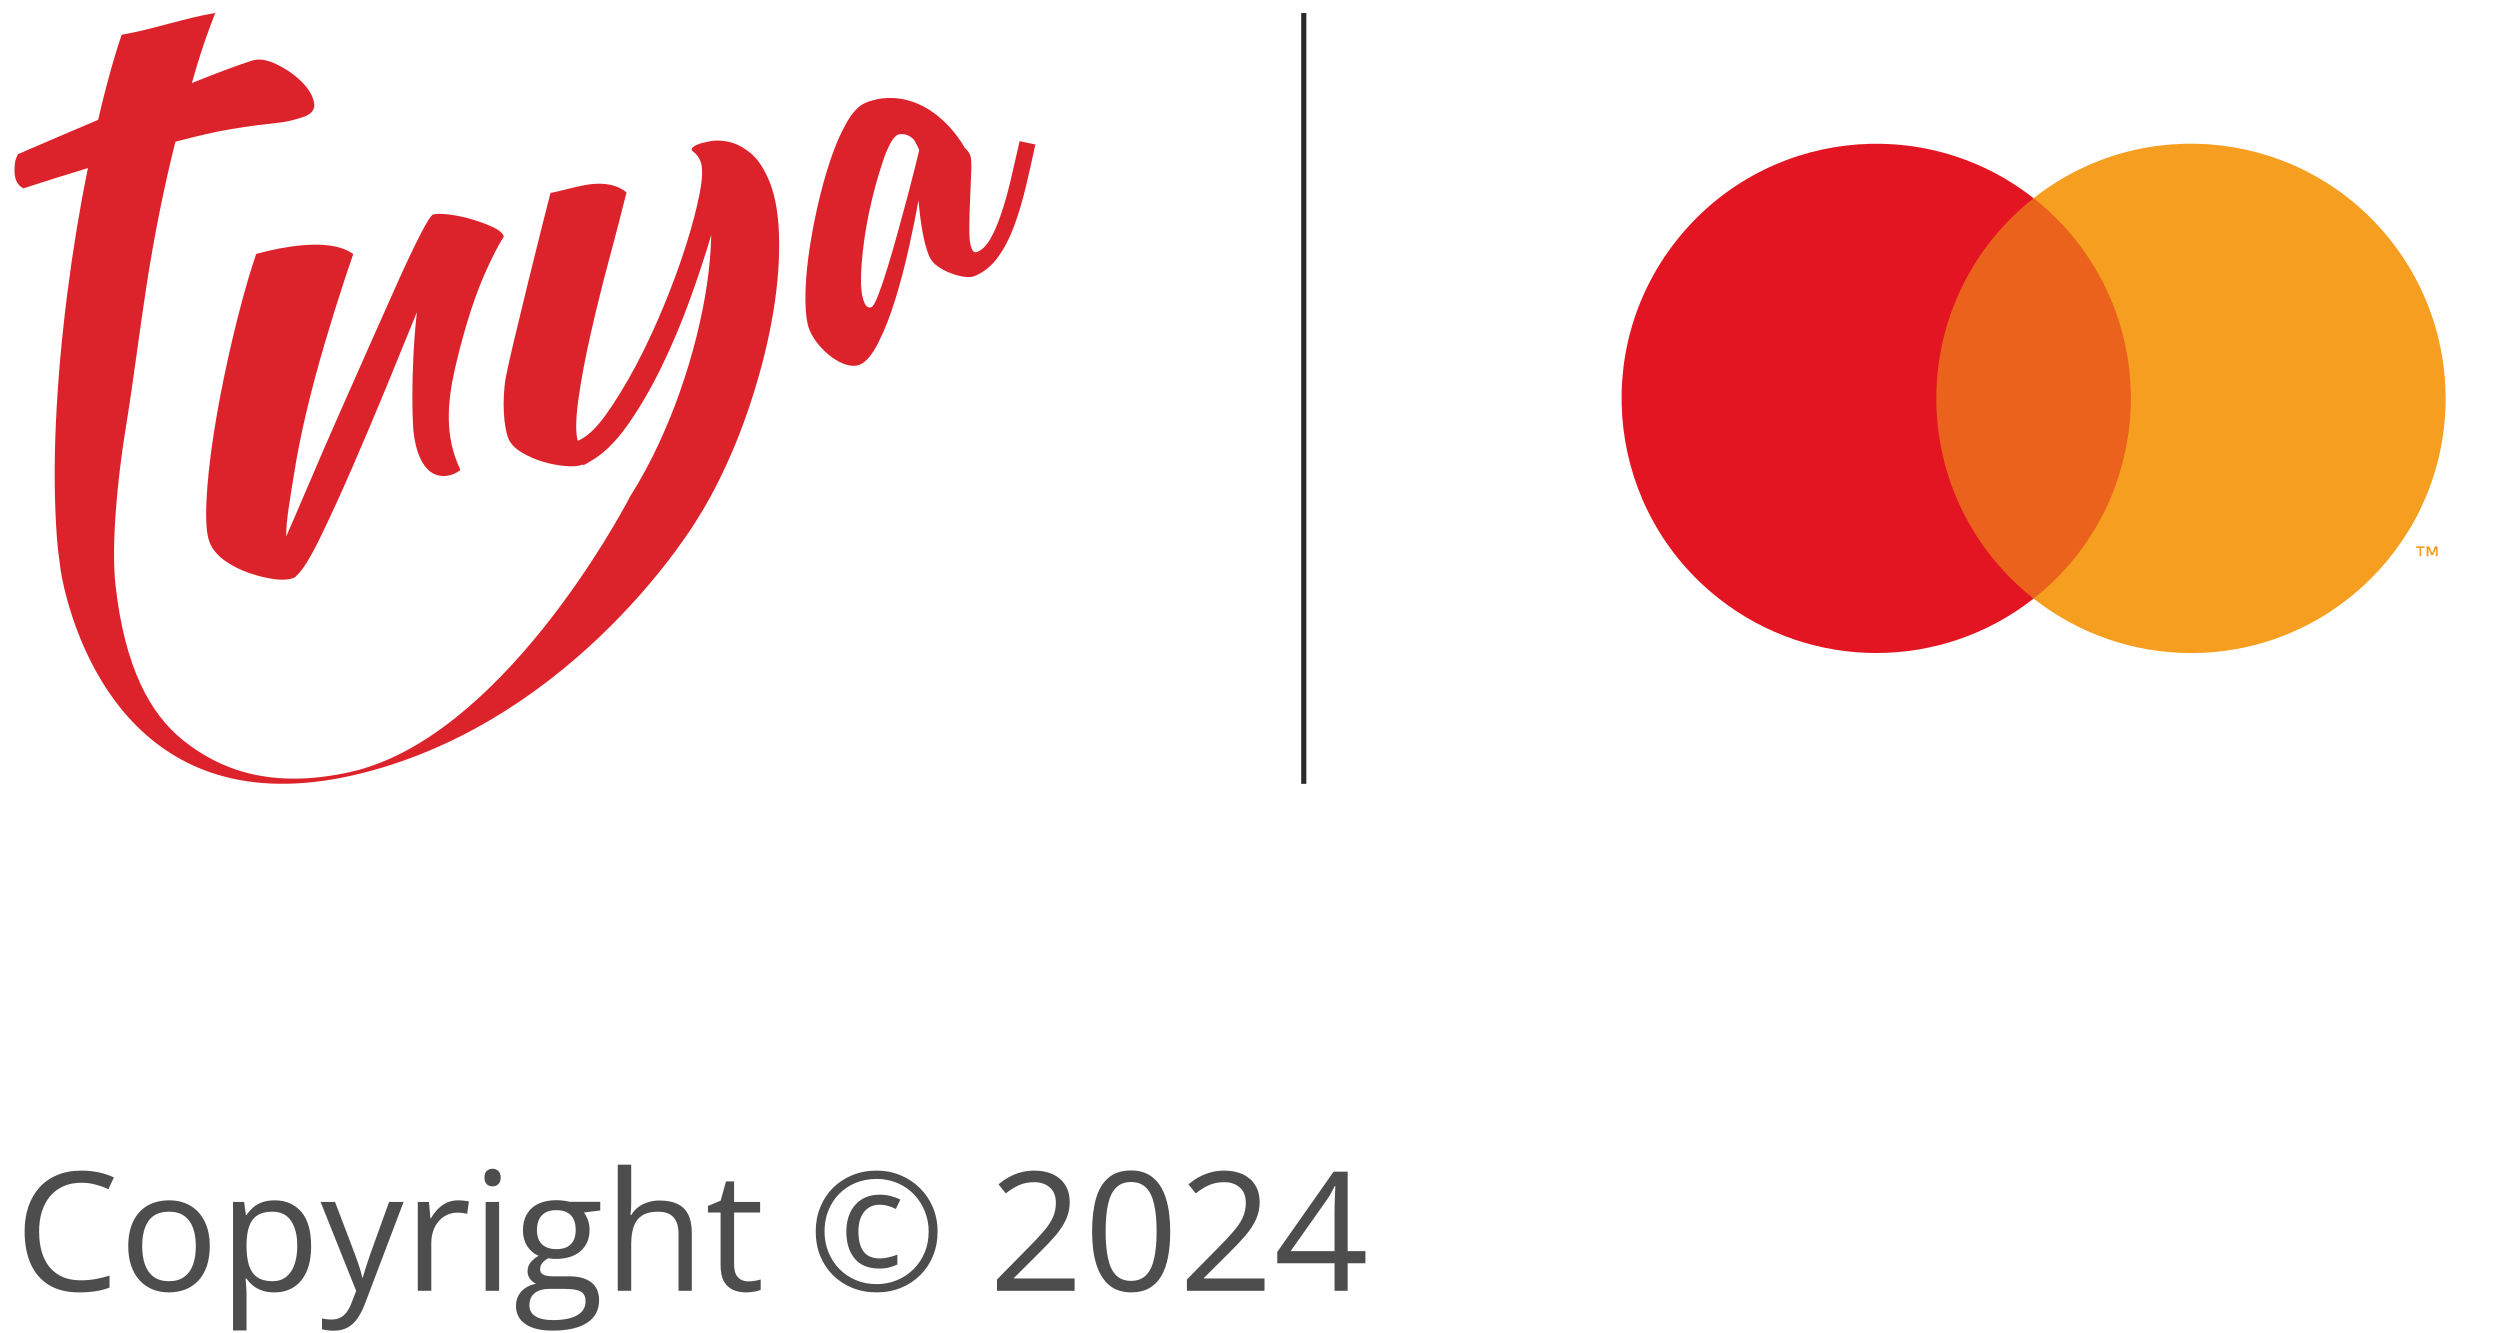
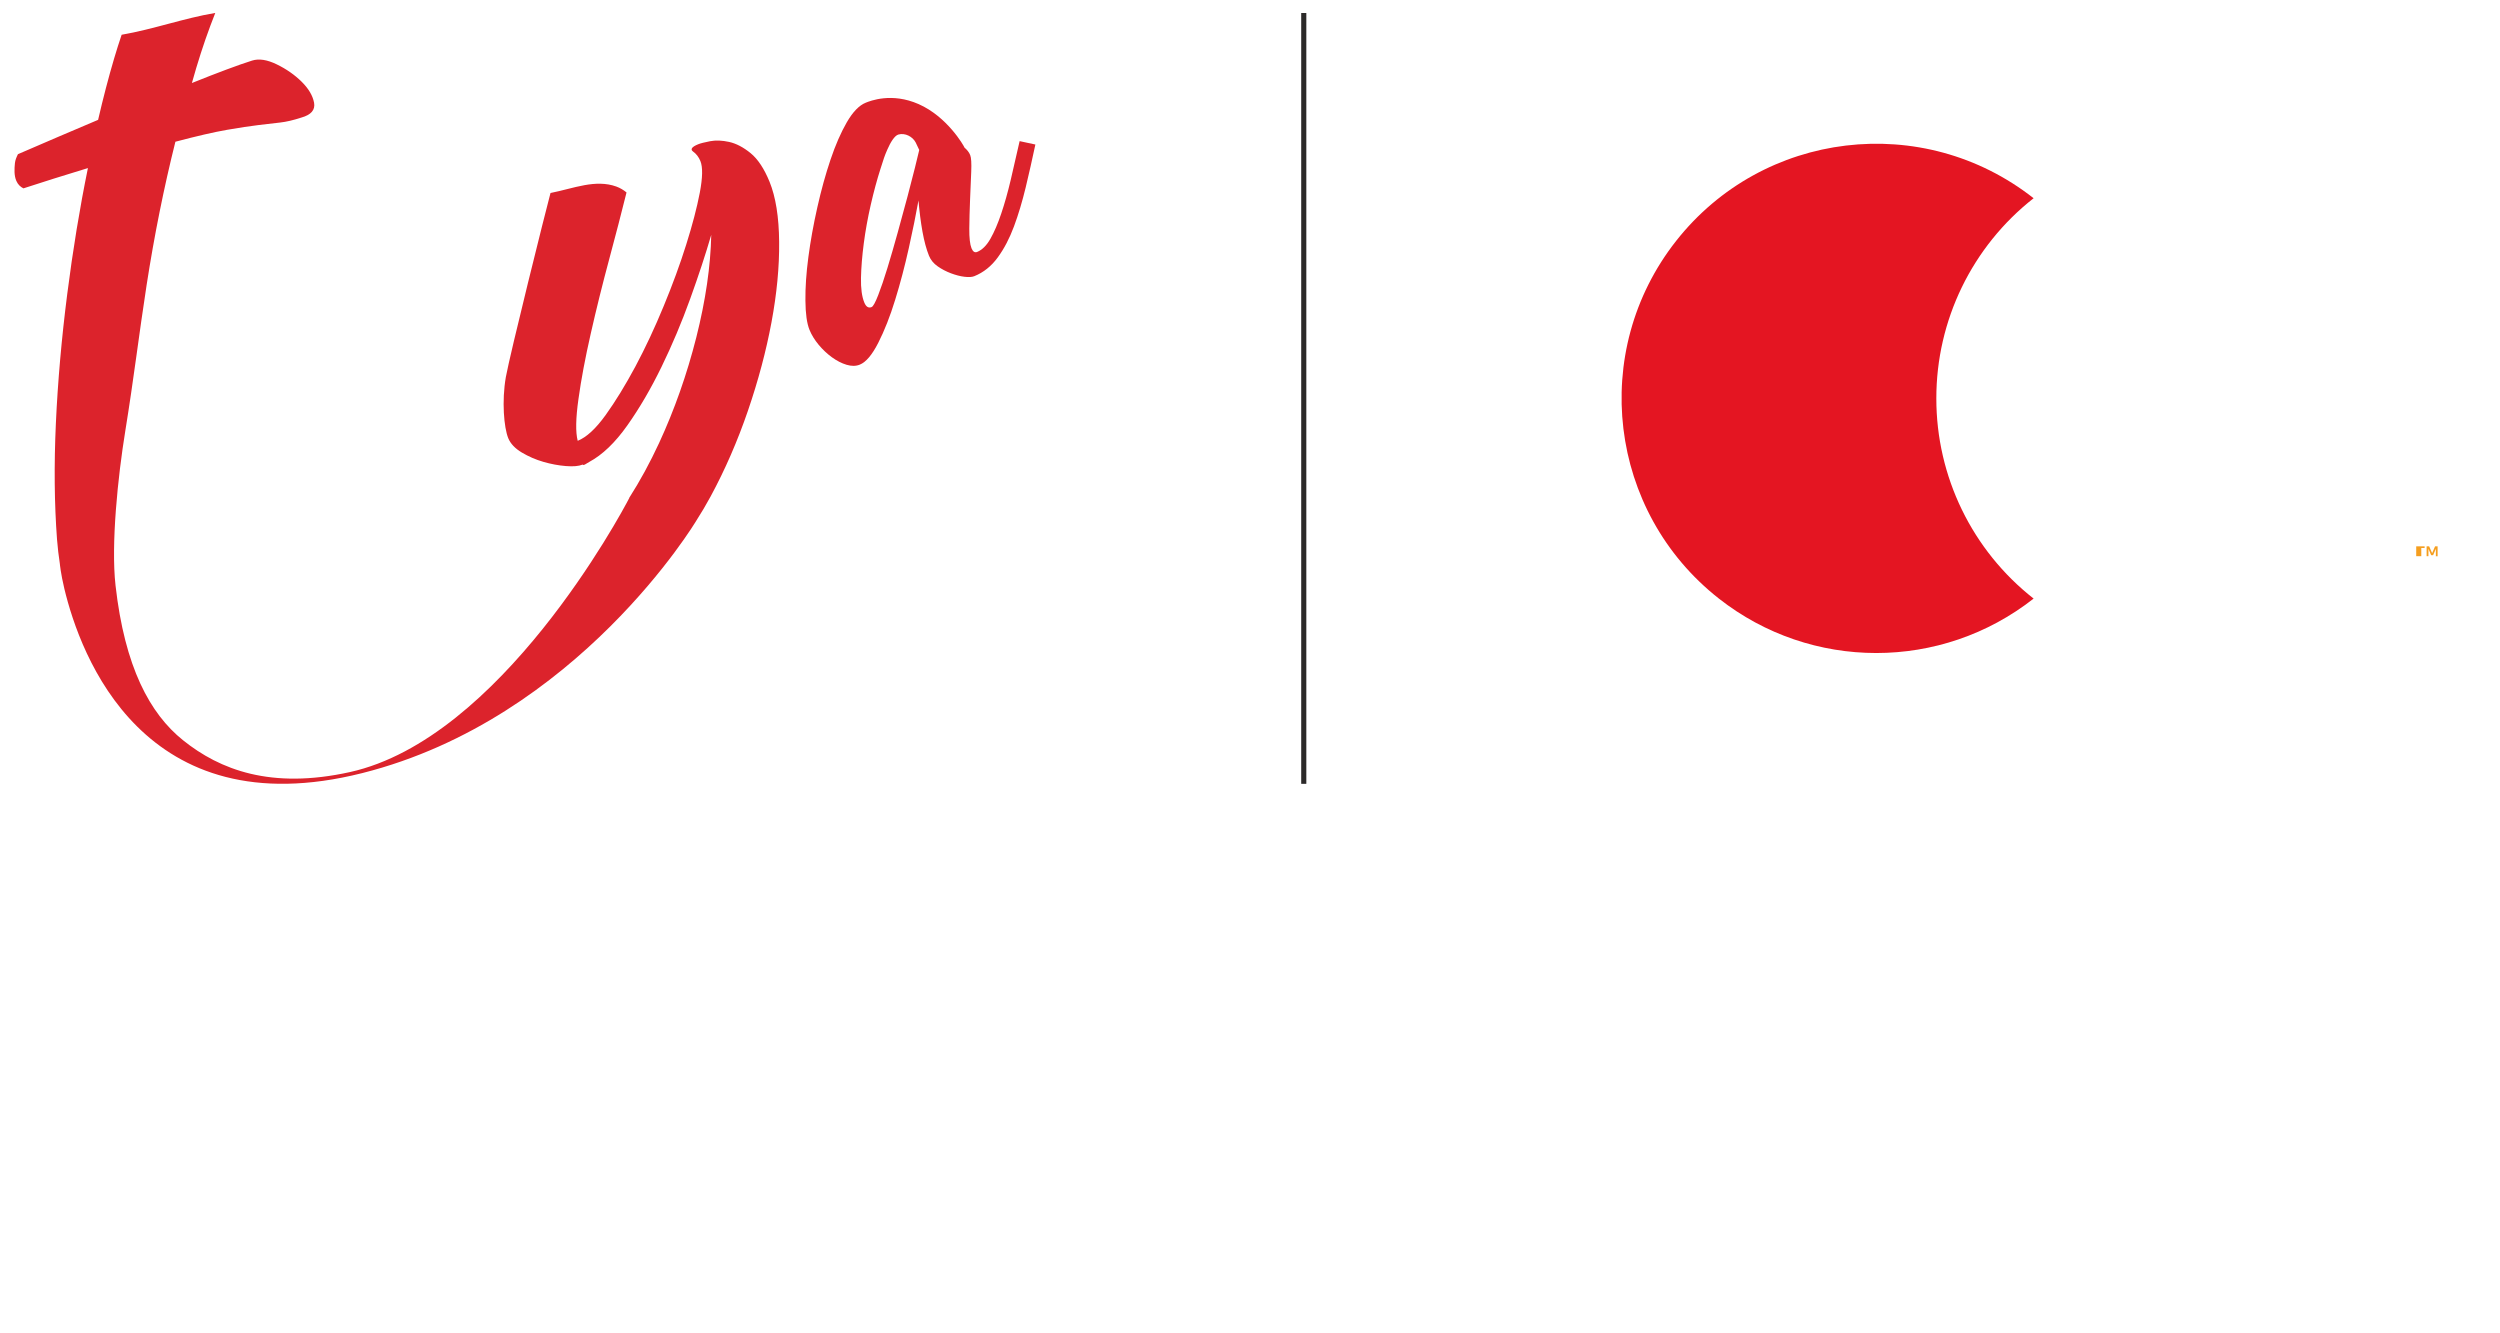
<svg xmlns="http://www.w3.org/2000/svg" width="120" height="64" viewBox="0 0 120 64" fill="none">
  <g clip-path="url(#clip0_8398_163)">
    <path d="M48.942 6.775C48.794 7.428 48.652 8.051 48.513 8.643C48.373 9.234 48.222 9.772 48.059 10.253C47.897 10.735 47.723 11.138 47.54 11.461C47.357 11.784 47.142 11.997 46.901 12.094C46.788 12.138 46.699 12.08 46.632 11.916C46.558 11.732 46.523 11.419 46.526 10.977C46.531 10.536 46.543 10.074 46.563 9.589C46.583 9.104 46.603 8.657 46.619 8.246C46.636 7.834 46.619 7.567 46.57 7.445C46.518 7.314 46.425 7.196 46.297 7.087V7.085C46.256 6.984 45.469 5.604 44.094 4.997C42.796 4.424 41.76 4.848 41.557 4.929C41.238 5.057 40.937 5.37 40.649 5.865C40.363 6.362 40.101 6.961 39.865 7.663C39.628 8.365 39.417 9.127 39.232 9.953C39.046 10.777 38.903 11.572 38.802 12.339C38.7 13.105 38.653 13.803 38.66 14.43C38.665 15.058 38.731 15.526 38.856 15.833C38.956 16.078 39.103 16.317 39.295 16.549C39.488 16.78 39.7 16.98 39.932 17.149C40.165 17.317 40.398 17.438 40.635 17.509C40.871 17.58 41.081 17.579 41.269 17.503C41.568 17.384 41.864 17.031 42.16 16.448C42.455 15.867 42.725 15.181 42.968 14.392C43.212 13.604 43.429 12.778 43.621 11.917C43.812 11.054 43.969 10.29 44.087 9.623C44.133 10.153 44.195 10.651 44.278 11.116C44.362 11.583 44.468 11.969 44.591 12.275C44.675 12.48 44.814 12.649 45.01 12.785C45.204 12.921 45.417 13.032 45.646 13.118C45.874 13.204 46.091 13.261 46.293 13.285C46.498 13.31 46.654 13.301 46.765 13.257C47.21 13.078 47.585 12.778 47.893 12.356C48.2 11.936 48.459 11.438 48.672 10.865C48.885 10.292 49.07 9.67 49.233 8.997C49.394 8.326 49.549 7.64 49.698 6.937L48.945 6.775L48.942 6.775ZM43.928 8.008C43.83 8.404 43.709 8.876 43.564 9.421C43.418 9.968 43.261 10.548 43.089 11.166C42.918 11.782 42.755 12.348 42.597 12.862C42.439 13.379 42.291 13.812 42.154 14.166C42.016 14.519 41.911 14.71 41.836 14.74C41.687 14.8 41.571 14.726 41.487 14.523C41.37 14.238 41.317 13.842 41.327 13.339C41.338 12.834 41.383 12.281 41.462 11.678C41.541 11.076 41.652 10.459 41.796 9.831C41.94 9.201 42.096 8.627 42.262 8.108C42.43 7.588 42.442 7.523 42.593 7.177C42.744 6.831 42.938 6.511 43.121 6.458C43.445 6.365 43.804 6.558 43.95 6.834C43.996 6.921 44.057 7.059 44.123 7.198C44.118 7.218 44.113 7.237 44.109 7.259C44.086 7.364 44.025 7.613 43.927 8.009" fill="#DC232C" />
-     <path d="M21.831 21.887C21.311 20.314 21.575 18.729 21.965 17.159C22.343 15.643 22.795 14.122 23.465 12.706C23.683 12.244 23.912 11.781 24.186 11.346C24.184 11.343 24.183 11.339 24.182 11.337C24.114 11.171 23.921 11.017 23.6 10.874C23.279 10.73 22.931 10.607 22.556 10.5C22.181 10.395 21.82 10.324 21.473 10.287C21.127 10.251 20.893 10.257 20.774 10.305C20.684 10.341 20.482 10.662 20.171 11.267C19.86 11.873 19.493 12.645 19.073 13.583C18.652 14.521 18.187 15.565 17.679 16.713C17.169 17.864 16.67 18.992 16.18 20.102C15.691 21.212 15.245 22.24 14.845 23.185C14.446 24.132 13.972 25.204 13.74 25.747C13.721 25.017 13.946 23.828 14.1 22.837C14.255 21.846 14.461 20.81 14.718 19.73C14.976 18.649 15.266 17.564 15.59 16.474C15.913 15.382 16.226 14.376 16.531 13.452C16.679 13.004 16.82 12.584 16.956 12.193C16.299 11.725 15.309 11.703 14.52 11.772C13.771 11.839 13.025 11.986 12.297 12.188C12.158 12.595 12.02 13.03 11.885 13.495C11.558 14.62 11.249 15.833 10.961 17.134C10.67 18.436 10.433 19.692 10.246 20.904C10.06 22.116 9.948 23.187 9.907 24.116C9.867 25.044 9.92 25.688 10.066 26.045C10.201 26.375 10.441 26.662 10.786 26.908C11.13 27.154 11.518 27.351 11.943 27.499C12.371 27.647 12.779 27.746 13.167 27.8C13.555 27.852 13.869 27.829 14.109 27.733C14.169 27.709 14.207 27.677 14.227 27.638C14.512 27.395 14.892 26.785 15.367 25.81C15.842 24.835 16.35 23.726 16.891 22.483C17.432 21.241 17.983 19.939 18.545 18.576C19.106 17.212 19.595 16.015 20.012 14.983C19.936 15.654 19.881 16.332 19.847 17.018C19.813 17.704 19.795 18.345 19.793 18.938C19.79 19.531 19.803 20.055 19.831 20.507C19.859 20.962 20.058 22.857 21.3 22.849C21.599 22.848 21.867 22.736 22.1 22.564C21.999 22.343 21.907 22.118 21.831 21.887Z" fill="#DC232C" />
    <path d="M36.938 8.724C36.68 8.094 36.377 7.636 36.03 7.352C35.683 7.069 35.339 6.889 35.001 6.813C34.662 6.738 34.357 6.726 34.086 6.778C33.814 6.832 33.624 6.879 33.519 6.922C33.202 7.05 33.12 7.169 33.271 7.277C33.423 7.385 33.538 7.536 33.619 7.731C33.738 8.022 33.727 8.527 33.591 9.246C33.453 9.965 33.236 10.795 32.941 11.732C32.647 12.67 32.286 13.655 31.859 14.688C31.434 15.721 30.981 16.688 30.502 17.587C30.019 18.486 29.544 19.264 29.072 19.92C28.601 20.576 28.153 20.989 27.73 21.159C27.623 20.749 27.635 20.081 27.766 19.154C27.894 18.226 28.091 17.178 28.356 16.014C28.62 14.848 28.919 13.64 29.256 12.388C29.556 11.27 29.829 10.222 30.073 9.238C29.93 9.119 29.767 9.022 29.586 8.955C29.093 8.775 28.566 8.795 28.055 8.888C27.515 8.986 26.973 9.156 26.424 9.264C26.197 10.105 24.485 16.97 24.28 18.102C24.08 19.255 24.189 20.522 24.395 21.031C24.504 21.297 24.723 21.528 25.047 21.721C25.373 21.914 25.717 22.064 26.085 22.17C26.452 22.276 26.811 22.343 27.162 22.371C27.512 22.4 27.78 22.376 27.965 22.301L28.02 22.322C28.073 22.3 28.123 22.272 28.171 22.24C28.219 22.206 28.256 22.184 28.282 22.174C28.914 21.834 29.523 21.252 30.11 20.422C30.696 19.594 31.245 18.654 31.756 17.603C32.267 16.552 32.724 15.465 33.129 14.344C33.534 13.221 33.871 12.198 34.14 11.272C34.109 12.779 33.869 14.419 33.423 16.192C32.974 17.965 32.38 19.657 31.635 21.268C31.199 22.208 30.721 23.087 30.199 23.903C30.201 23.903 30.203 23.905 30.205 23.905C29.8 24.692 24.018 35.463 16.795 37.06C13.01 37.898 10.554 36.95 8.786 35.532C7.192 34.254 5.987 32.018 5.546 28.106C5.322 26.124 5.659 22.867 6.014 20.686C6.422 18.169 6.671 16.052 7.039 13.672C7.408 11.292 7.868 9.003 8.419 6.803C9.448 6.531 10.271 6.341 10.89 6.233C11.509 6.126 12.017 6.049 12.414 6.002C12.81 5.955 13.156 5.915 13.452 5.881C13.745 5.848 14.084 5.768 14.464 5.644C14.934 5.512 15.138 5.275 15.076 4.932C15.012 4.59 14.813 4.254 14.478 3.922C14.142 3.59 13.744 3.313 13.283 3.089C12.822 2.865 12.427 2.804 12.1 2.908C11.773 3.012 11.361 3.155 10.867 3.34C10.371 3.525 9.819 3.74 9.211 3.985C9.486 2.998 9.781 2.081 10.098 1.233C10.176 1.024 10.254 0.821 10.333 0.621C8.831 0.872 7.349 1.409 5.839 1.668C5.717 2.029 5.595 2.411 5.475 2.818C5.21 3.716 4.954 4.694 4.709 5.753C3.436 6.292 2.152 6.841 0.861 7.401C0.793 7.54 0.731 7.681 0.716 7.833C0.689 8.105 0.671 8.422 0.784 8.682C0.865 8.868 0.986 8.971 1.125 9.041C2.037 8.743 3.067 8.418 4.22 8.068C3.829 9.978 3.497 11.997 3.226 14.125C2.955 16.254 2.773 18.319 2.682 20.32C2.591 22.322 2.609 24.178 2.737 25.892C2.769 26.3 2.816 26.686 2.872 27.056C2.872 27.056 2.913 27.521 3.088 28.255C3.854 31.452 6.881 39.76 17.391 37.108C27.747 34.495 33.419 24.998 33.419 24.998C33.66 24.624 33.891 24.233 34.112 23.825C34.805 22.542 35.402 21.172 35.901 19.715C36.4 18.257 36.776 16.842 37.032 15.467C37.288 14.093 37.411 12.808 37.399 11.611C37.389 10.414 37.234 9.452 36.938 8.724" fill="#DC232C" />
  </g>
  <line x1="62.581" y1="0.624" x2="62.581" y2="37.624" stroke="#2C2A29" stroke-width="0.246" />
-   <path d="M102.96 9.515H92.265V28.736H102.96V9.515Z" fill="#EB621D" />
  <path d="M92.944 19.124C92.941 15.372 94.662 11.831 97.613 9.515C92.306 5.342 84.622 6.262 80.45 11.569C76.277 16.876 77.2 24.563 82.507 28.732C86.941 32.216 93.182 32.216 97.613 28.732C94.662 26.417 92.941 22.875 92.944 19.124Z" fill="#E41522" />
-   <path d="M117.39 19.124C117.39 25.873 111.917 31.347 105.167 31.347C102.427 31.347 99.769 30.427 97.613 28.732C102.919 24.559 103.84 16.876 99.667 11.566C99.066 10.802 98.376 10.113 97.613 9.512C102.919 5.339 110.603 6.259 114.776 11.569C116.47 13.725 117.39 16.384 117.39 19.124Z" fill="#F59E1F" />
-   <path d="M116.222 26.698V26.305H116.382V26.223H115.978V26.305H116.137V26.698H116.222ZM117.006 26.698V26.223H116.884L116.742 26.549L116.599 26.223H116.477V26.698H116.565V26.342L116.697 26.651H116.789L116.921 26.342V26.702H117.006V26.698Z" fill="#F59E1F" />
-   <path d="M3.904 56.772C3.59 56.772 3.307 56.827 3.056 56.935C2.807 57.042 2.594 57.197 2.418 57.402C2.244 57.605 2.111 57.849 2.017 58.137C1.924 58.425 1.877 58.749 1.877 59.11C1.877 59.587 1.951 60.002 2.099 60.354C2.249 60.704 2.472 60.975 2.768 61.167C3.066 61.359 3.438 61.455 3.884 61.455C4.138 61.455 4.377 61.434 4.6 61.393C4.826 61.349 5.045 61.294 5.257 61.23V61.805C5.05 61.883 4.832 61.94 4.604 61.976C4.376 62.015 4.105 62.035 3.791 62.035C3.213 62.035 2.729 61.915 2.34 61.677C1.954 61.436 1.663 61.096 1.469 60.658C1.277 60.219 1.181 59.702 1.181 59.106C1.181 58.675 1.241 58.283 1.36 57.927C1.482 57.569 1.658 57.261 1.889 57.002C2.122 56.742 2.408 56.543 2.745 56.403C3.084 56.26 3.473 56.189 3.912 56.189C4.199 56.189 4.477 56.217 4.744 56.274C5.011 56.331 5.252 56.413 5.467 56.519L5.203 57.079C5.021 56.996 4.822 56.925 4.604 56.865C4.389 56.803 4.155 56.772 3.904 56.772ZM10.069 59.818C10.069 60.168 10.023 60.48 9.932 60.755C9.842 61.03 9.711 61.262 9.54 61.451C9.368 61.64 9.161 61.786 8.917 61.887C8.676 61.985 8.403 62.035 8.097 62.035C7.811 62.035 7.55 61.985 7.311 61.887C7.075 61.786 6.87 61.64 6.696 61.451C6.525 61.262 6.392 61.03 6.296 60.755C6.202 60.48 6.156 60.168 6.156 59.818C6.156 59.351 6.235 58.954 6.393 58.627C6.551 58.298 6.777 58.048 7.07 57.877C7.365 57.703 7.717 57.616 8.124 57.616C8.513 57.616 8.852 57.703 9.143 57.877C9.436 58.05 9.663 58.302 9.824 58.631C9.987 58.958 10.069 59.353 10.069 59.818ZM6.825 59.818C6.825 60.16 6.87 60.457 6.961 60.708C7.052 60.96 7.192 61.154 7.381 61.292C7.57 61.429 7.814 61.498 8.112 61.498C8.408 61.498 8.65 61.429 8.839 61.292C9.031 61.154 9.173 60.96 9.263 60.708C9.354 60.457 9.4 60.16 9.4 59.818C9.4 59.478 9.354 59.185 9.263 58.939C9.173 58.69 9.033 58.498 8.843 58.363C8.654 58.228 8.409 58.161 8.108 58.161C7.665 58.161 7.339 58.307 7.132 58.6C6.927 58.893 6.825 59.299 6.825 59.818ZM13.188 57.616C13.72 57.616 14.143 57.799 14.46 58.165C14.776 58.53 14.934 59.08 14.934 59.814C14.934 60.299 14.862 60.706 14.716 61.035C14.571 61.364 14.366 61.613 14.102 61.782C13.84 61.95 13.53 62.035 13.172 62.035C12.947 62.035 12.748 62.005 12.577 61.945C12.406 61.886 12.26 61.805 12.138 61.704C12.016 61.603 11.915 61.493 11.834 61.373H11.788C11.796 61.474 11.805 61.596 11.815 61.739C11.828 61.882 11.834 62.006 11.834 62.112V63.863H11.185V57.694H11.718L11.803 58.324H11.834C11.917 58.194 12.018 58.076 12.138 57.97C12.257 57.861 12.402 57.776 12.573 57.713C12.747 57.649 12.952 57.616 13.188 57.616ZM13.075 58.161C12.78 58.161 12.541 58.218 12.36 58.332C12.181 58.446 12.05 58.617 11.967 58.845C11.884 59.071 11.84 59.355 11.834 59.697V59.822C11.834 60.182 11.873 60.487 11.951 60.736C12.031 60.984 12.162 61.174 12.344 61.303C12.528 61.433 12.774 61.498 13.083 61.498C13.347 61.498 13.568 61.426 13.744 61.284C13.92 61.141 14.051 60.943 14.137 60.689C14.225 60.432 14.269 60.138 14.269 59.806C14.269 59.303 14.171 58.904 13.974 58.608C13.779 58.31 13.48 58.161 13.075 58.161ZM15.389 57.694H16.082L17.023 60.168C17.077 60.313 17.128 60.453 17.175 60.588C17.221 60.72 17.263 60.847 17.299 60.969C17.335 61.091 17.364 61.209 17.385 61.323H17.412C17.448 61.193 17.5 61.023 17.567 60.813C17.635 60.601 17.707 60.384 17.785 60.164L18.676 57.694H19.372L17.517 62.583C17.418 62.845 17.303 63.073 17.171 63.267C17.041 63.462 16.883 63.611 16.696 63.715C16.509 63.821 16.284 63.874 16.019 63.874C15.898 63.874 15.79 63.867 15.697 63.851C15.603 63.838 15.523 63.822 15.456 63.804V63.287C15.512 63.3 15.581 63.312 15.662 63.322C15.745 63.332 15.83 63.337 15.918 63.337C16.079 63.337 16.218 63.306 16.334 63.244C16.454 63.185 16.556 63.096 16.642 62.98C16.727 62.863 16.801 62.724 16.863 62.563L17.097 61.965L15.389 57.694ZM21.99 57.616C22.075 57.616 22.165 57.621 22.258 57.632C22.352 57.639 22.434 57.651 22.507 57.667L22.425 58.266C22.355 58.248 22.278 58.233 22.192 58.223C22.106 58.212 22.026 58.207 21.951 58.207C21.78 58.207 21.618 58.242 21.465 58.312C21.314 58.38 21.182 58.478 21.068 58.608C20.954 58.735 20.864 58.889 20.8 59.071C20.735 59.25 20.702 59.449 20.702 59.67V61.957H20.053V57.694H20.59L20.66 58.48H20.687C20.775 58.321 20.881 58.178 21.006 58.048C21.13 57.916 21.274 57.811 21.437 57.733C21.603 57.655 21.788 57.616 21.99 57.616ZM23.958 57.694V61.957H23.312V57.694H23.958ZM23.643 56.099C23.749 56.099 23.84 56.134 23.915 56.204C23.993 56.272 24.032 56.378 24.032 56.523C24.032 56.666 23.993 56.772 23.915 56.842C23.84 56.912 23.749 56.947 23.643 56.947C23.531 56.947 23.438 56.912 23.363 56.842C23.29 56.772 23.254 56.666 23.254 56.523C23.254 56.378 23.29 56.272 23.363 56.204C23.438 56.134 23.531 56.099 23.643 56.099ZM26.517 63.87C25.957 63.87 25.525 63.765 25.222 63.555C24.919 63.348 24.767 63.056 24.767 62.68C24.767 62.413 24.851 62.185 25.02 61.996C25.191 61.806 25.427 61.681 25.727 61.618C25.616 61.566 25.52 61.489 25.44 61.385C25.362 61.281 25.323 61.162 25.323 61.027C25.323 60.872 25.366 60.736 25.451 60.619C25.54 60.499 25.673 60.385 25.852 60.276C25.629 60.186 25.448 60.033 25.307 59.818C25.17 59.6 25.101 59.347 25.101 59.059C25.101 58.753 25.165 58.493 25.292 58.277C25.419 58.06 25.603 57.894 25.844 57.779C26.085 57.665 26.377 57.608 26.719 57.608C26.794 57.608 26.87 57.612 26.945 57.62C27.023 57.625 27.097 57.634 27.167 57.647C27.237 57.658 27.297 57.671 27.349 57.686H28.812V58.102L28.026 58.2C28.104 58.301 28.169 58.423 28.221 58.565C28.273 58.708 28.298 58.866 28.298 59.04C28.298 59.465 28.154 59.803 27.867 60.055C27.579 60.304 27.183 60.428 26.68 60.428C26.561 60.428 26.439 60.418 26.315 60.397C26.188 60.467 26.09 60.545 26.023 60.63C25.958 60.716 25.926 60.815 25.926 60.926C25.926 61.009 25.951 61.075 26 61.124C26.052 61.174 26.125 61.21 26.221 61.233C26.317 61.254 26.433 61.264 26.568 61.264H27.318C27.782 61.264 28.138 61.362 28.384 61.556C28.633 61.751 28.757 62.035 28.757 62.408C28.757 62.88 28.566 63.242 28.182 63.493C27.798 63.745 27.243 63.87 26.517 63.87ZM26.537 63.365C26.889 63.365 27.181 63.328 27.412 63.256C27.645 63.186 27.819 63.083 27.933 62.949C28.049 62.816 28.108 62.658 28.108 62.474C28.108 62.303 28.069 62.173 27.991 62.085C27.913 62 27.799 61.943 27.649 61.914C27.498 61.883 27.314 61.867 27.097 61.867H26.358C26.166 61.867 25.998 61.897 25.856 61.957C25.713 62.016 25.603 62.105 25.525 62.221C25.45 62.338 25.412 62.483 25.412 62.657C25.412 62.888 25.51 63.063 25.704 63.182C25.899 63.304 26.176 63.365 26.537 63.365ZM26.704 59.958C27.012 59.958 27.244 59.88 27.4 59.724C27.555 59.569 27.633 59.342 27.633 59.044C27.633 58.725 27.554 58.486 27.396 58.328C27.238 58.167 27.005 58.087 26.696 58.087C26.4 58.087 26.172 58.17 26.011 58.336C25.853 58.499 25.774 58.739 25.774 59.055C25.774 59.346 25.855 59.569 26.015 59.724C26.176 59.88 26.406 59.958 26.704 59.958ZM30.298 55.905V57.713C30.298 57.817 30.295 57.922 30.29 58.028C30.285 58.132 30.276 58.228 30.263 58.316H30.305C30.393 58.166 30.505 58.04 30.64 57.939C30.777 57.835 30.933 57.758 31.107 57.706C31.28 57.651 31.464 57.624 31.659 57.624C32.001 57.624 32.286 57.678 32.515 57.787C32.745 57.896 32.918 58.065 33.032 58.293C33.149 58.521 33.207 58.817 33.207 59.18V61.957H32.569V59.222C32.569 58.867 32.487 58.602 32.324 58.425C32.163 58.249 31.916 58.161 31.581 58.161C31.265 58.161 31.012 58.222 30.823 58.343C30.636 58.463 30.501 58.639 30.418 58.873C30.338 59.106 30.298 59.391 30.298 59.728V61.957H29.652V55.905H30.298ZM35.914 61.506C36.02 61.506 36.129 61.496 36.241 61.478C36.352 61.46 36.443 61.438 36.513 61.412V61.914C36.438 61.948 36.333 61.976 36.198 62C36.066 62.023 35.936 62.035 35.809 62.035C35.583 62.035 35.379 61.996 35.194 61.918C35.01 61.837 34.862 61.703 34.751 61.513C34.642 61.324 34.588 61.062 34.588 60.728V58.2H33.981V57.885L34.592 57.632L34.848 56.706H35.237V57.694H36.486V58.2H35.237V60.708C35.237 60.975 35.298 61.175 35.42 61.307C35.544 61.44 35.709 61.506 35.914 61.506ZM42.079 62.035C41.656 62.035 41.266 61.962 40.908 61.817C40.553 61.672 40.243 61.468 39.978 61.206C39.717 60.944 39.513 60.636 39.368 60.28C39.225 59.923 39.154 59.534 39.154 59.114C39.154 58.691 39.227 58.302 39.372 57.947C39.517 57.589 39.72 57.279 39.982 57.017C40.247 56.755 40.557 56.552 40.912 56.407C41.27 56.261 41.659 56.189 42.079 56.189C42.486 56.189 42.866 56.263 43.218 56.41C43.574 56.556 43.885 56.761 44.152 57.025C44.419 57.287 44.628 57.595 44.778 57.951C44.928 58.306 45.004 58.694 45.004 59.114C45.004 59.534 44.931 59.923 44.786 60.28C44.641 60.636 44.436 60.944 44.171 61.206C43.909 61.468 43.599 61.672 43.242 61.817C42.886 61.962 42.499 62.035 42.079 62.035ZM42.203 60.891C41.679 60.891 41.285 60.73 41.021 60.409C40.756 60.085 40.624 59.653 40.624 59.114C40.624 58.769 40.686 58.464 40.811 58.2C40.938 57.932 41.121 57.724 41.359 57.573C41.6 57.42 41.892 57.344 42.234 57.344C42.406 57.344 42.575 57.365 42.744 57.406C42.912 57.448 43.071 57.506 43.218 57.581L43.001 58.032C42.871 57.965 42.742 57.914 42.615 57.881C42.488 57.844 42.364 57.826 42.242 57.826C41.913 57.826 41.657 57.942 41.476 58.172C41.294 58.401 41.204 58.714 41.204 59.114C41.204 59.529 41.285 59.847 41.449 60.07C41.615 60.293 41.875 60.405 42.23 60.405C42.36 60.405 42.499 60.388 42.647 60.354C42.797 60.321 42.94 60.276 43.074 60.222V60.697C42.947 60.754 42.816 60.8 42.682 60.837C42.547 60.873 42.387 60.891 42.203 60.891ZM42.079 61.638C42.424 61.638 42.746 61.576 43.047 61.451C43.351 61.327 43.616 61.152 43.845 60.926C44.073 60.698 44.252 60.431 44.381 60.125C44.511 59.816 44.576 59.479 44.576 59.114C44.576 58.766 44.514 58.441 44.389 58.137C44.267 57.834 44.095 57.566 43.872 57.332C43.649 57.099 43.384 56.917 43.078 56.788C42.775 56.656 42.442 56.589 42.079 56.589C41.716 56.589 41.381 56.652 41.075 56.776C40.772 56.901 40.507 57.077 40.282 57.305C40.059 57.531 39.885 57.798 39.761 58.106C39.639 58.412 39.578 58.748 39.578 59.114C39.578 59.461 39.639 59.788 39.761 60.094C39.883 60.397 40.055 60.666 40.278 60.899C40.504 61.13 40.768 61.311 41.071 61.443C41.377 61.573 41.713 61.638 42.079 61.638ZM51.581 61.957H47.855V61.416L49.375 59.872C49.658 59.587 49.895 59.333 50.087 59.11C50.282 58.887 50.429 58.668 50.531 58.452C50.632 58.235 50.682 57.996 50.682 57.737C50.682 57.415 50.586 57.17 50.394 57.002C50.205 56.831 49.955 56.745 49.644 56.745C49.371 56.745 49.13 56.792 48.92 56.885C48.71 56.978 48.495 57.111 48.275 57.282L47.928 56.846C48.079 56.719 48.242 56.606 48.419 56.508C48.597 56.409 48.788 56.331 48.99 56.274C49.195 56.217 49.413 56.189 49.644 56.189C49.994 56.189 50.296 56.25 50.55 56.371C50.804 56.493 51 56.667 51.137 56.893C51.277 57.118 51.347 57.387 51.347 57.698C51.347 57.999 51.288 58.279 51.168 58.538C51.049 58.795 50.882 59.05 50.667 59.304C50.451 59.556 50.2 59.823 49.912 60.105L48.675 61.338V61.366H51.581V61.957ZM56.17 59.106C56.17 59.567 56.135 59.98 56.065 60.343C55.995 60.706 55.885 61.013 55.735 61.264C55.584 61.516 55.39 61.708 55.151 61.84C54.913 61.97 54.626 62.035 54.292 62.035C53.869 62.035 53.519 61.919 53.242 61.688C52.967 61.458 52.761 61.124 52.623 60.689C52.488 60.251 52.421 59.723 52.421 59.106C52.421 58.499 52.482 57.978 52.604 57.542C52.728 57.104 52.928 56.768 53.203 56.535C53.477 56.299 53.84 56.181 54.292 56.181C54.719 56.181 55.072 56.298 55.349 56.531C55.627 56.762 55.833 57.096 55.968 57.535C56.103 57.97 56.17 58.494 56.17 59.106ZM53.07 59.106C53.07 59.635 53.111 60.076 53.191 60.428C53.271 60.781 53.401 61.045 53.58 61.222C53.761 61.395 53.999 61.482 54.292 61.482C54.585 61.482 54.821 61.395 54.999 61.222C55.181 61.048 55.312 60.785 55.392 60.432C55.475 60.08 55.517 59.637 55.517 59.106C55.517 58.585 55.477 58.149 55.396 57.799C55.316 57.446 55.186 57.182 55.007 57.005C54.828 56.827 54.59 56.737 54.292 56.737C53.993 56.737 53.755 56.827 53.576 57.005C53.397 57.182 53.267 57.446 53.187 57.799C53.109 58.149 53.07 58.585 53.07 59.106ZM60.697 61.957H56.971V61.416L58.492 59.872C58.775 59.587 59.012 59.333 59.204 59.11C59.398 58.887 59.546 58.668 59.647 58.452C59.748 58.235 59.799 57.996 59.799 57.737C59.799 57.415 59.703 57.17 59.511 57.002C59.322 56.831 59.072 56.745 58.761 56.745C58.488 56.745 58.247 56.792 58.037 56.885C57.827 56.978 57.612 57.111 57.392 57.282L57.045 56.846C57.196 56.719 57.359 56.606 57.535 56.508C57.714 56.409 57.905 56.331 58.107 56.274C58.312 56.217 58.53 56.189 58.761 56.189C59.111 56.189 59.413 56.25 59.667 56.371C59.921 56.493 60.117 56.667 60.254 56.893C60.394 57.118 60.464 57.387 60.464 57.698C60.464 57.999 60.404 58.279 60.285 58.538C60.166 58.795 59.999 59.05 59.783 59.304C59.568 59.556 59.317 59.823 59.029 60.105L57.792 61.338V61.366H60.697V61.957ZM65.54 60.638H64.688V61.957H64.058V60.638H61.308V60.094L64.015 56.239H64.688V60.055H65.54V60.638ZM64.058 60.055V58.196C64.058 58.053 64.059 57.925 64.062 57.811C64.064 57.694 64.068 57.586 64.074 57.488C64.079 57.387 64.083 57.291 64.085 57.2C64.09 57.109 64.094 57.02 64.097 56.932H64.066C64.016 57.035 63.959 57.145 63.895 57.262C63.832 57.376 63.769 57.479 63.704 57.569L61.95 60.055H64.058Z" fill="#4D4D4D" />
+   <path d="M116.222 26.698V26.305H116.382V26.223H115.978V26.305V26.698H116.222ZM117.006 26.698V26.223H116.884L116.742 26.549L116.599 26.223H116.477V26.698H116.565V26.342L116.697 26.651H116.789L116.921 26.342V26.702H117.006V26.698Z" fill="#F59E1F" />
  <defs>
    <clipPath id="clip0_8398_163">
      <rect width="49" height="37" fill="white" transform="translate(0.695 0.624)" />
    </clipPath>
  </defs>
</svg>